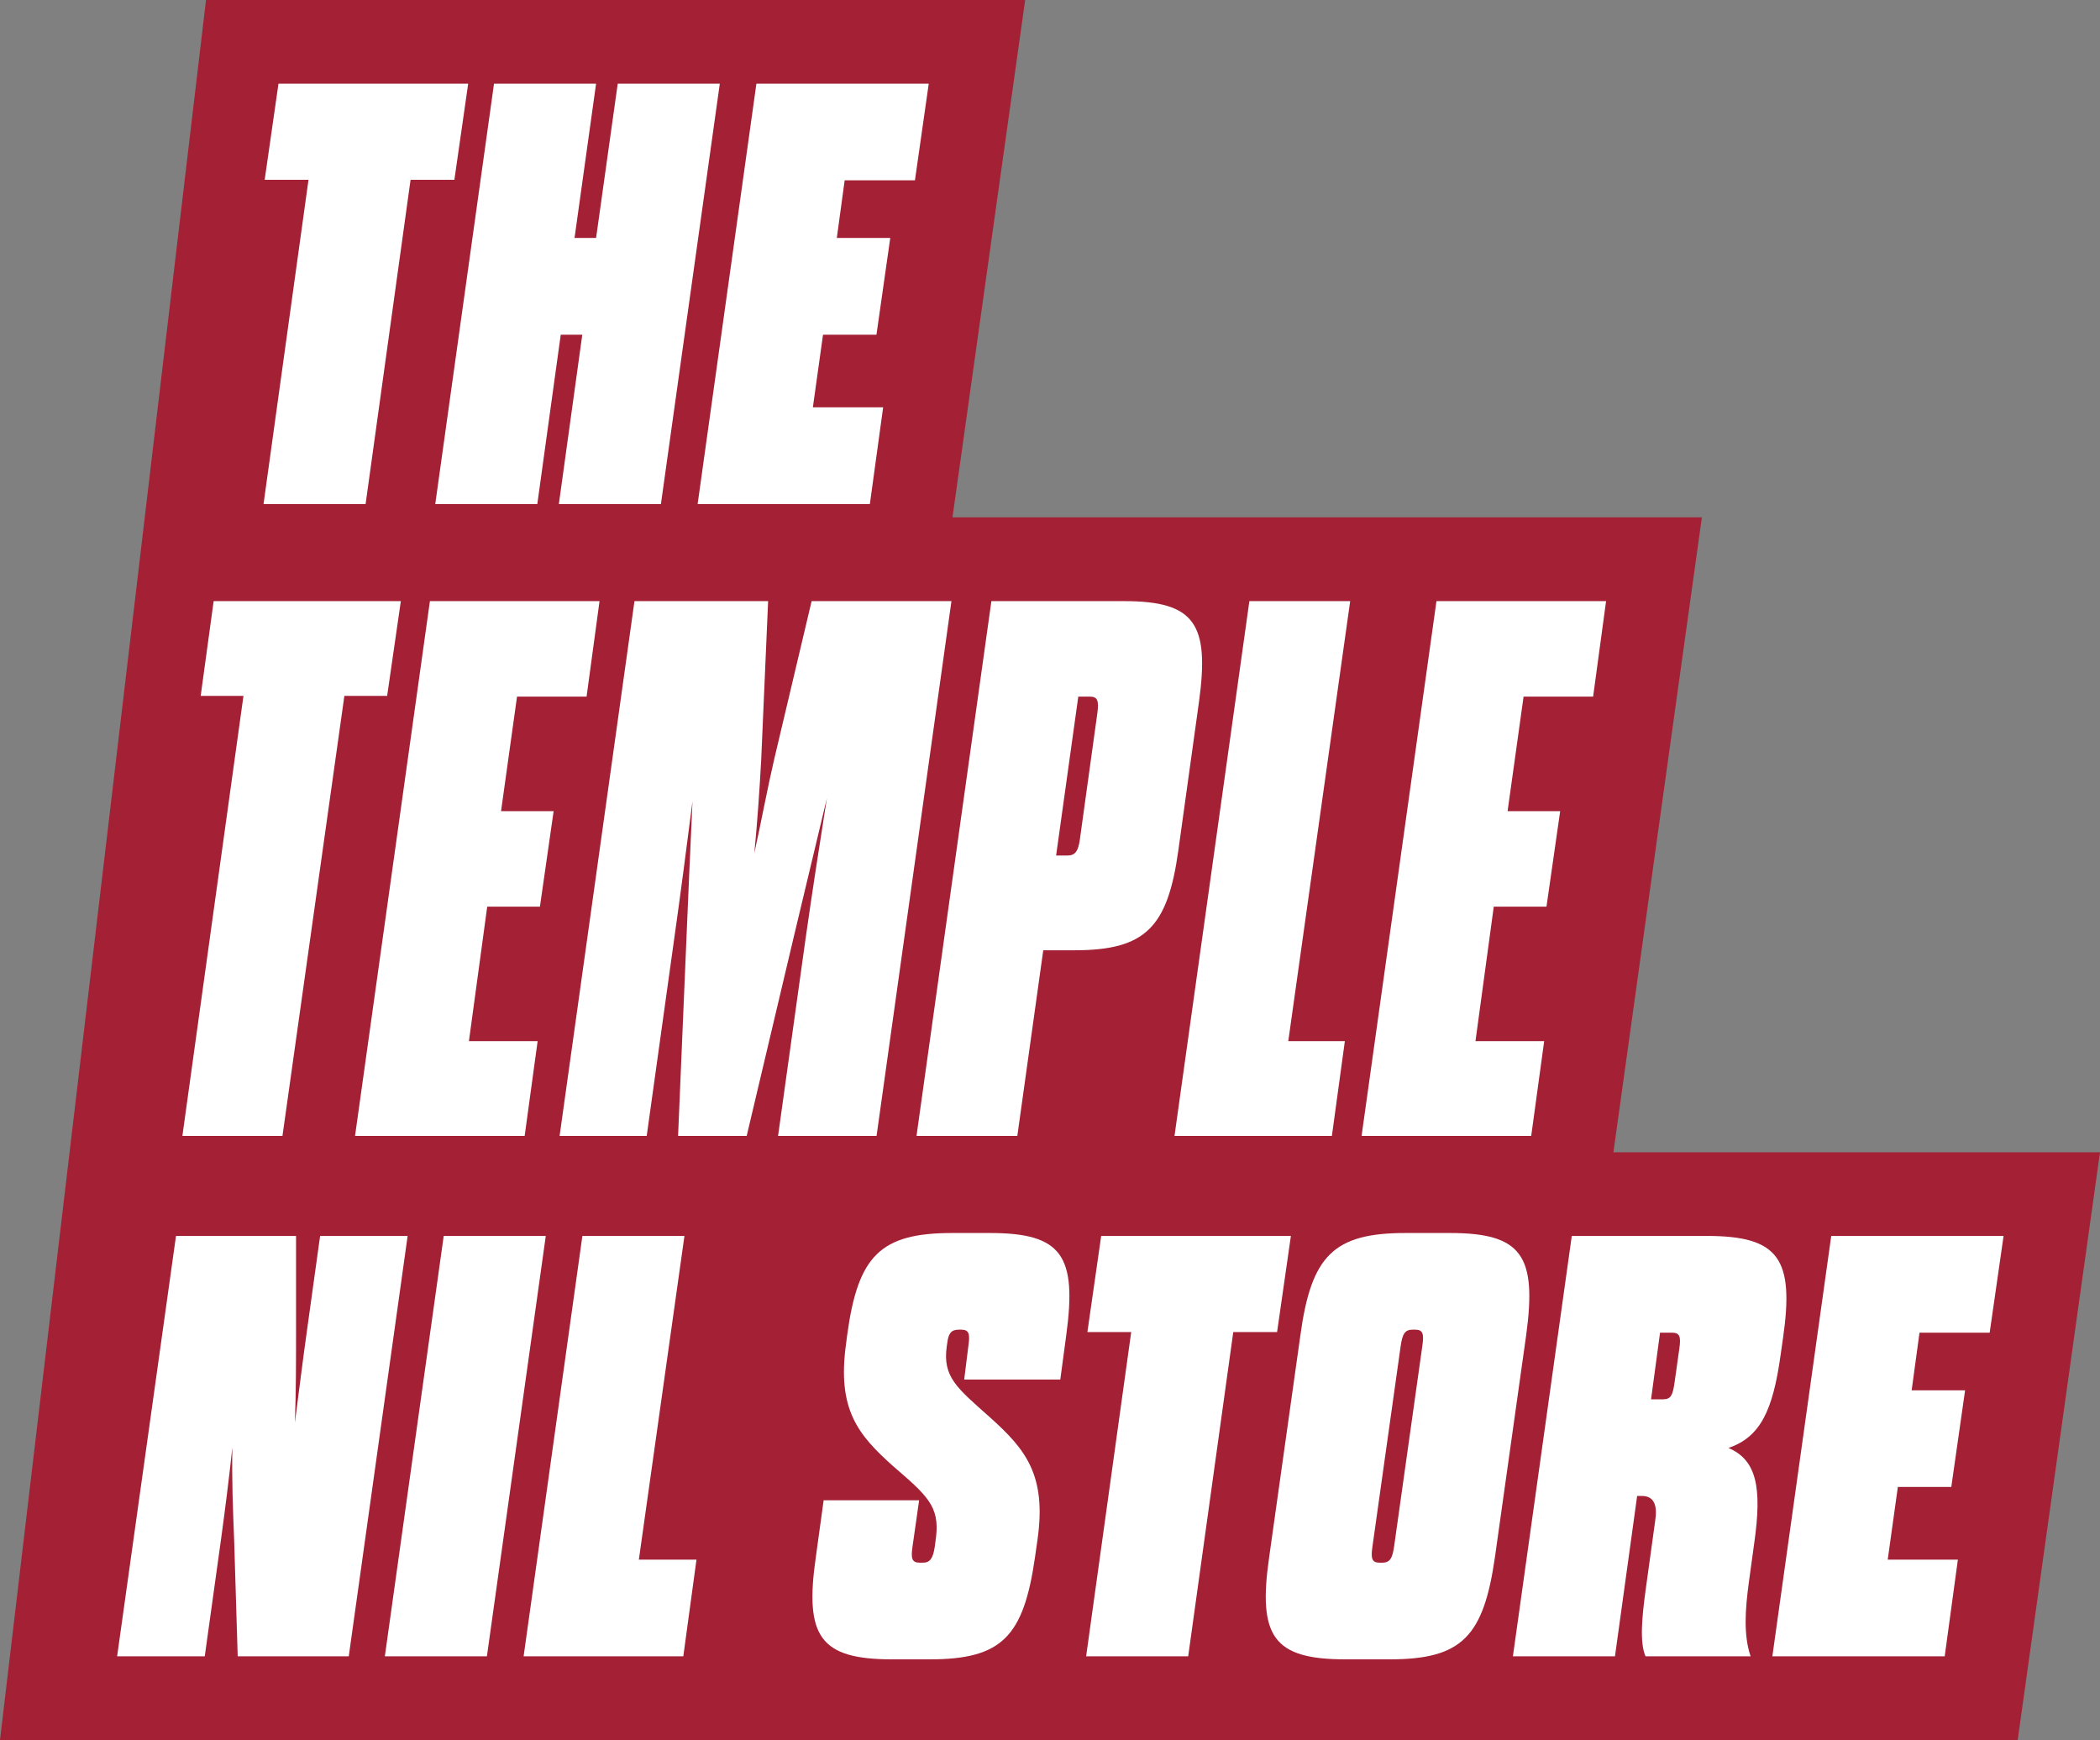
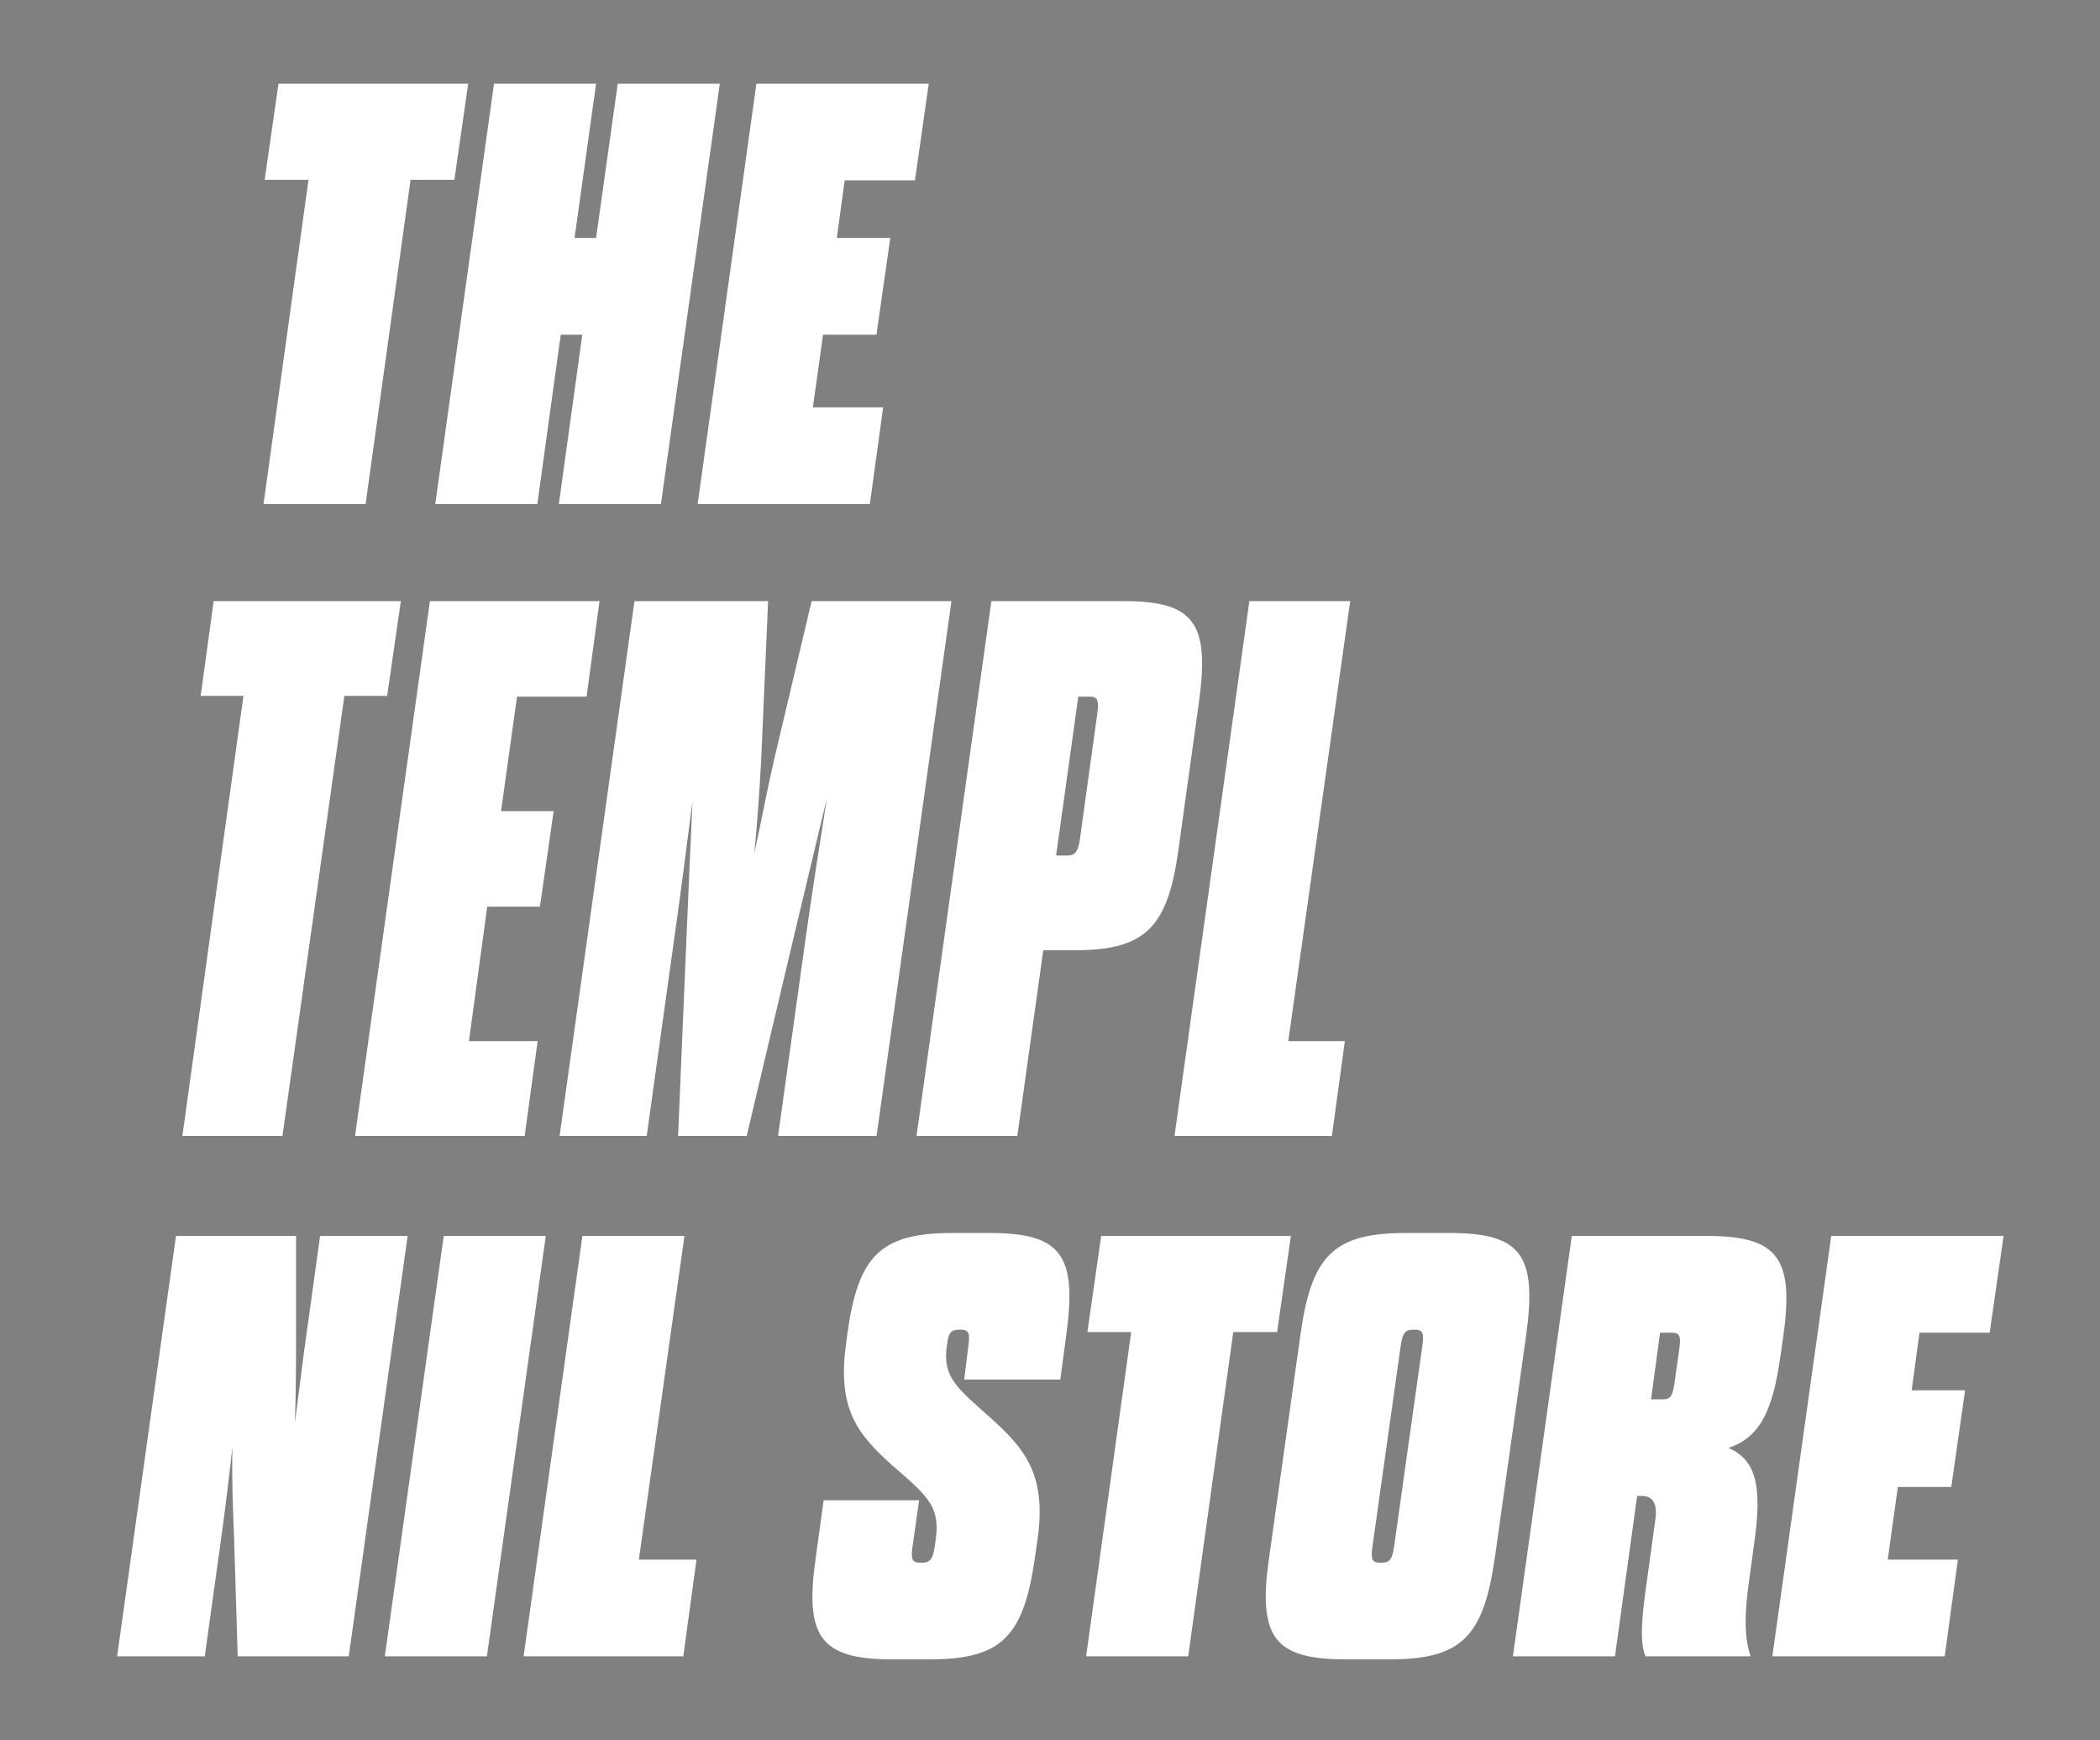
<svg xmlns="http://www.w3.org/2000/svg" id="Layer_1" data-name="Layer 1" version="1.1" viewBox="0 0 200.81 166.35">
  <rect x="0" y="0" width="200.81" height="166.35" fill="#808080" stroke="none" />
  <defs>
    <style>
      .cls-1 {
        fill: #a32035;
      }

      .cls-1, .cls-2 {
        stroke-width: 0px;
      }

      .cls-2 {
        fill: #fff;
      }
    </style>
  </defs>
-   <path class="cls-1" d="M200.81,110.16h-46.53l8.46-60.7h-71.66L98.03,0H19.7L0,166.35h192.94l7.87-56.19Z" />
  <g>
    <g>
      <path class="cls-2" d="M138.65,117.88h-4.25c-6.89,0-9.01,2.18-10.05,9.76l-2.99,21.24c-1.09,7.58.4,9.76,7.29,9.76h4.25c6.89,0,8.96-2.18,10.05-9.76l2.99-21.24c1.03-7.58-.4-9.76-7.29-9.76ZM136.01,128.67l-2.7,19.18c-.17,1.15-.4,1.55-1.15,1.55h-.23c-.75,0-.86-.4-.69-1.55l2.7-19.18c.17-1.15.4-1.55,1.15-1.55h.23c.75,0,.86.4.69,1.55Z" />
      <path class="cls-2" d="M94.67,117.88c6.89,0,8.32,2.18,7.29,9.76l-.57,4.25h-9.19l.4-3.22c.17-1.15.06-1.55-.69-1.55h-.23c-.75,0-.98.4-1.09,1.21l-.06.4c-.4,2.93.98,3.96,4.13,6.77,3.39,3.04,5.45,5.51,4.54,11.77l-.23,1.61c-1.09,7.58-3.16,9.76-10.05,9.76h-3.62c-6.89,0-8.38-2.18-7.29-9.76l.75-5.45h9.13l-.63,4.42c-.17,1.15-.06,1.55.69,1.55h.29c.69,0,.98-.4,1.15-1.55l.12-.92c.34-2.93-.86-3.96-4.13-6.78-3.33-2.98-5.34-5.4-4.48-11.65l.11-.86c1.03-7.58,3.16-9.76,10.05-9.76h3.62" />
      <polyline class="cls-2" points="191.59 118.16 190.26 127.41 183.55 127.41 182.8 132.92 187.91 132.92 186.59 142.16 181.48 142.16 180.51 149.11 187.22 149.11 185.96 158.35 169.48 158.35 175.11 118.16 191.59 118.16" />
      <path class="cls-2" d="M163.22,118.16h-12.92l-5.63,40.19h9.76l2.12-15.33h.46c1.21,0,1.49.98,1.26,2.41l-.92,6.66c-.34,2.53-.57,4.94,0,6.26h10.05c-.69-2.01-.52-4.48-.17-7.06l.52-3.79c.75-5.28.23-7.92-2.47-9.07,3.04-1.03,4.25-3.56,4.99-8.9l.23-1.61c1.09-7.58-.4-9.76-7.29-9.76ZM160.58,128.96l-.46,3.27c-.17,1.15-.34,1.55-1.09,1.55h-1.15l.86-6.37h1.15c.75,0,.86.4.69,1.55Z" />
      <polyline class="cls-2" points="123.44 118.16 122.12 127.35 117.93 127.35 113.62 158.35 103.86 158.35 108.17 127.35 103.98 127.35 105.3 118.16 123.44 118.16" />
      <polyline class="cls-2" points="65.45 118.16 61.09 149.11 66.6 149.11 65.34 158.35 50.07 158.35 55.69 118.16 65.45 118.16" />
      <polyline class="cls-2" points="52.19 118.16 46.56 158.35 36.8 158.35 42.43 118.16 52.19 118.16" />
      <path class="cls-2" d="M38.98,118.16l-5.63,40.19h-10.62l-.34-11.14c-.12-2.93-.23-5.74-.17-8.84-.34,3.16-.69,5.91-1.09,8.84l-1.55,11.14h-8.38l5.63-40.19h11.48v9.07c0,2.87,0,5.74-.11,8.78.4-3.1.75-5.91,1.15-8.78l1.26-9.07h8.38" />
    </g>
    <g>
      <polygon class="cls-2" points="34.96 48.19 39.26 17.19 43.45 17.19 44.77 8 26.63 8 25.31 17.19 29.5 17.19 25.2 48.19 34.96 48.19" />
      <polygon class="cls-2" points="51.38 48.19 53.62 32 55.68 32 53.44 48.19 63.2 48.19 68.83 8 59.07 8 57 22.75 54.94 22.75 57 8 47.24 8 41.62 48.19 51.38 48.19" />
      <polygon class="cls-2" points="83.18 48.19 84.45 38.94 77.73 38.94 78.7 32 83.81 32 85.13 22.75 80.02 22.75 80.77 17.24 87.49 17.24 88.81 8 72.33 8 66.71 48.19 83.18 48.19" />
    </g>
    <g>
      <path class="cls-2" d="M17.44,108.6l5.84-42.07h-4.09l1.24-9.06h17.9l-1.31,9.06h-4.09l-5.92,42.07h-9.57Z" />
      <path class="cls-2" d="M47.9,77.55h5.04l-1.31,9.13h-5.04l-1.75,12.86h6.57l-1.24,9.06h-16.22l7.16-51.13h16.22l-1.24,9.13h-6.65l-1.53,10.96Z" />
      <path class="cls-2" d="M71.41,108.6h-6.57l.8-18.85c.15-3.65.37-8.62.58-13.15-.58,4.53-1.17,9.06-1.75,13.15l-2.63,18.85h-8.33l7.16-51.13h12.78l-.66,15.12c-.15,2.85-.37,5.99-.66,8.98.66-2.99,1.24-6.14,1.9-8.98l3.58-15.12h13.37l-7.16,51.13h-9.42l2.63-18.85c.58-4.09,1.31-8.84,2.04-13.44-1.1,4.6-2.34,9.79-3.21,13.44l-4.46,18.85Z" />
      <path class="cls-2" d="M94.78,57.47h12.71c6.79,0,8.18,2.19,7.16,9.64l-1.97,14.17c-1.02,7.38-3.14,9.57-9.93,9.57h-2.99l-2.48,17.75h-9.64l7.16-51.13ZM103.11,66.6l-2.12,15.19h1.1c.73,0,1.02-.44,1.17-1.53l1.68-12.13c.15-1.17,0-1.53-.73-1.53h-1.1Z" />
      <path class="cls-2" d="M119.47,57.47h9.64l-5.92,42.07h5.41l-1.24,9.06h-15.05l7.16-51.13Z" />
-       <path class="cls-2" d="M144.15,77.55h5.04l-1.31,9.13h-5.04l-1.75,12.86h6.57l-1.24,9.06h-16.22l7.16-51.13h16.22l-1.24,9.13h-6.65l-1.53,10.96Z" />
    </g>
  </g>
</svg>